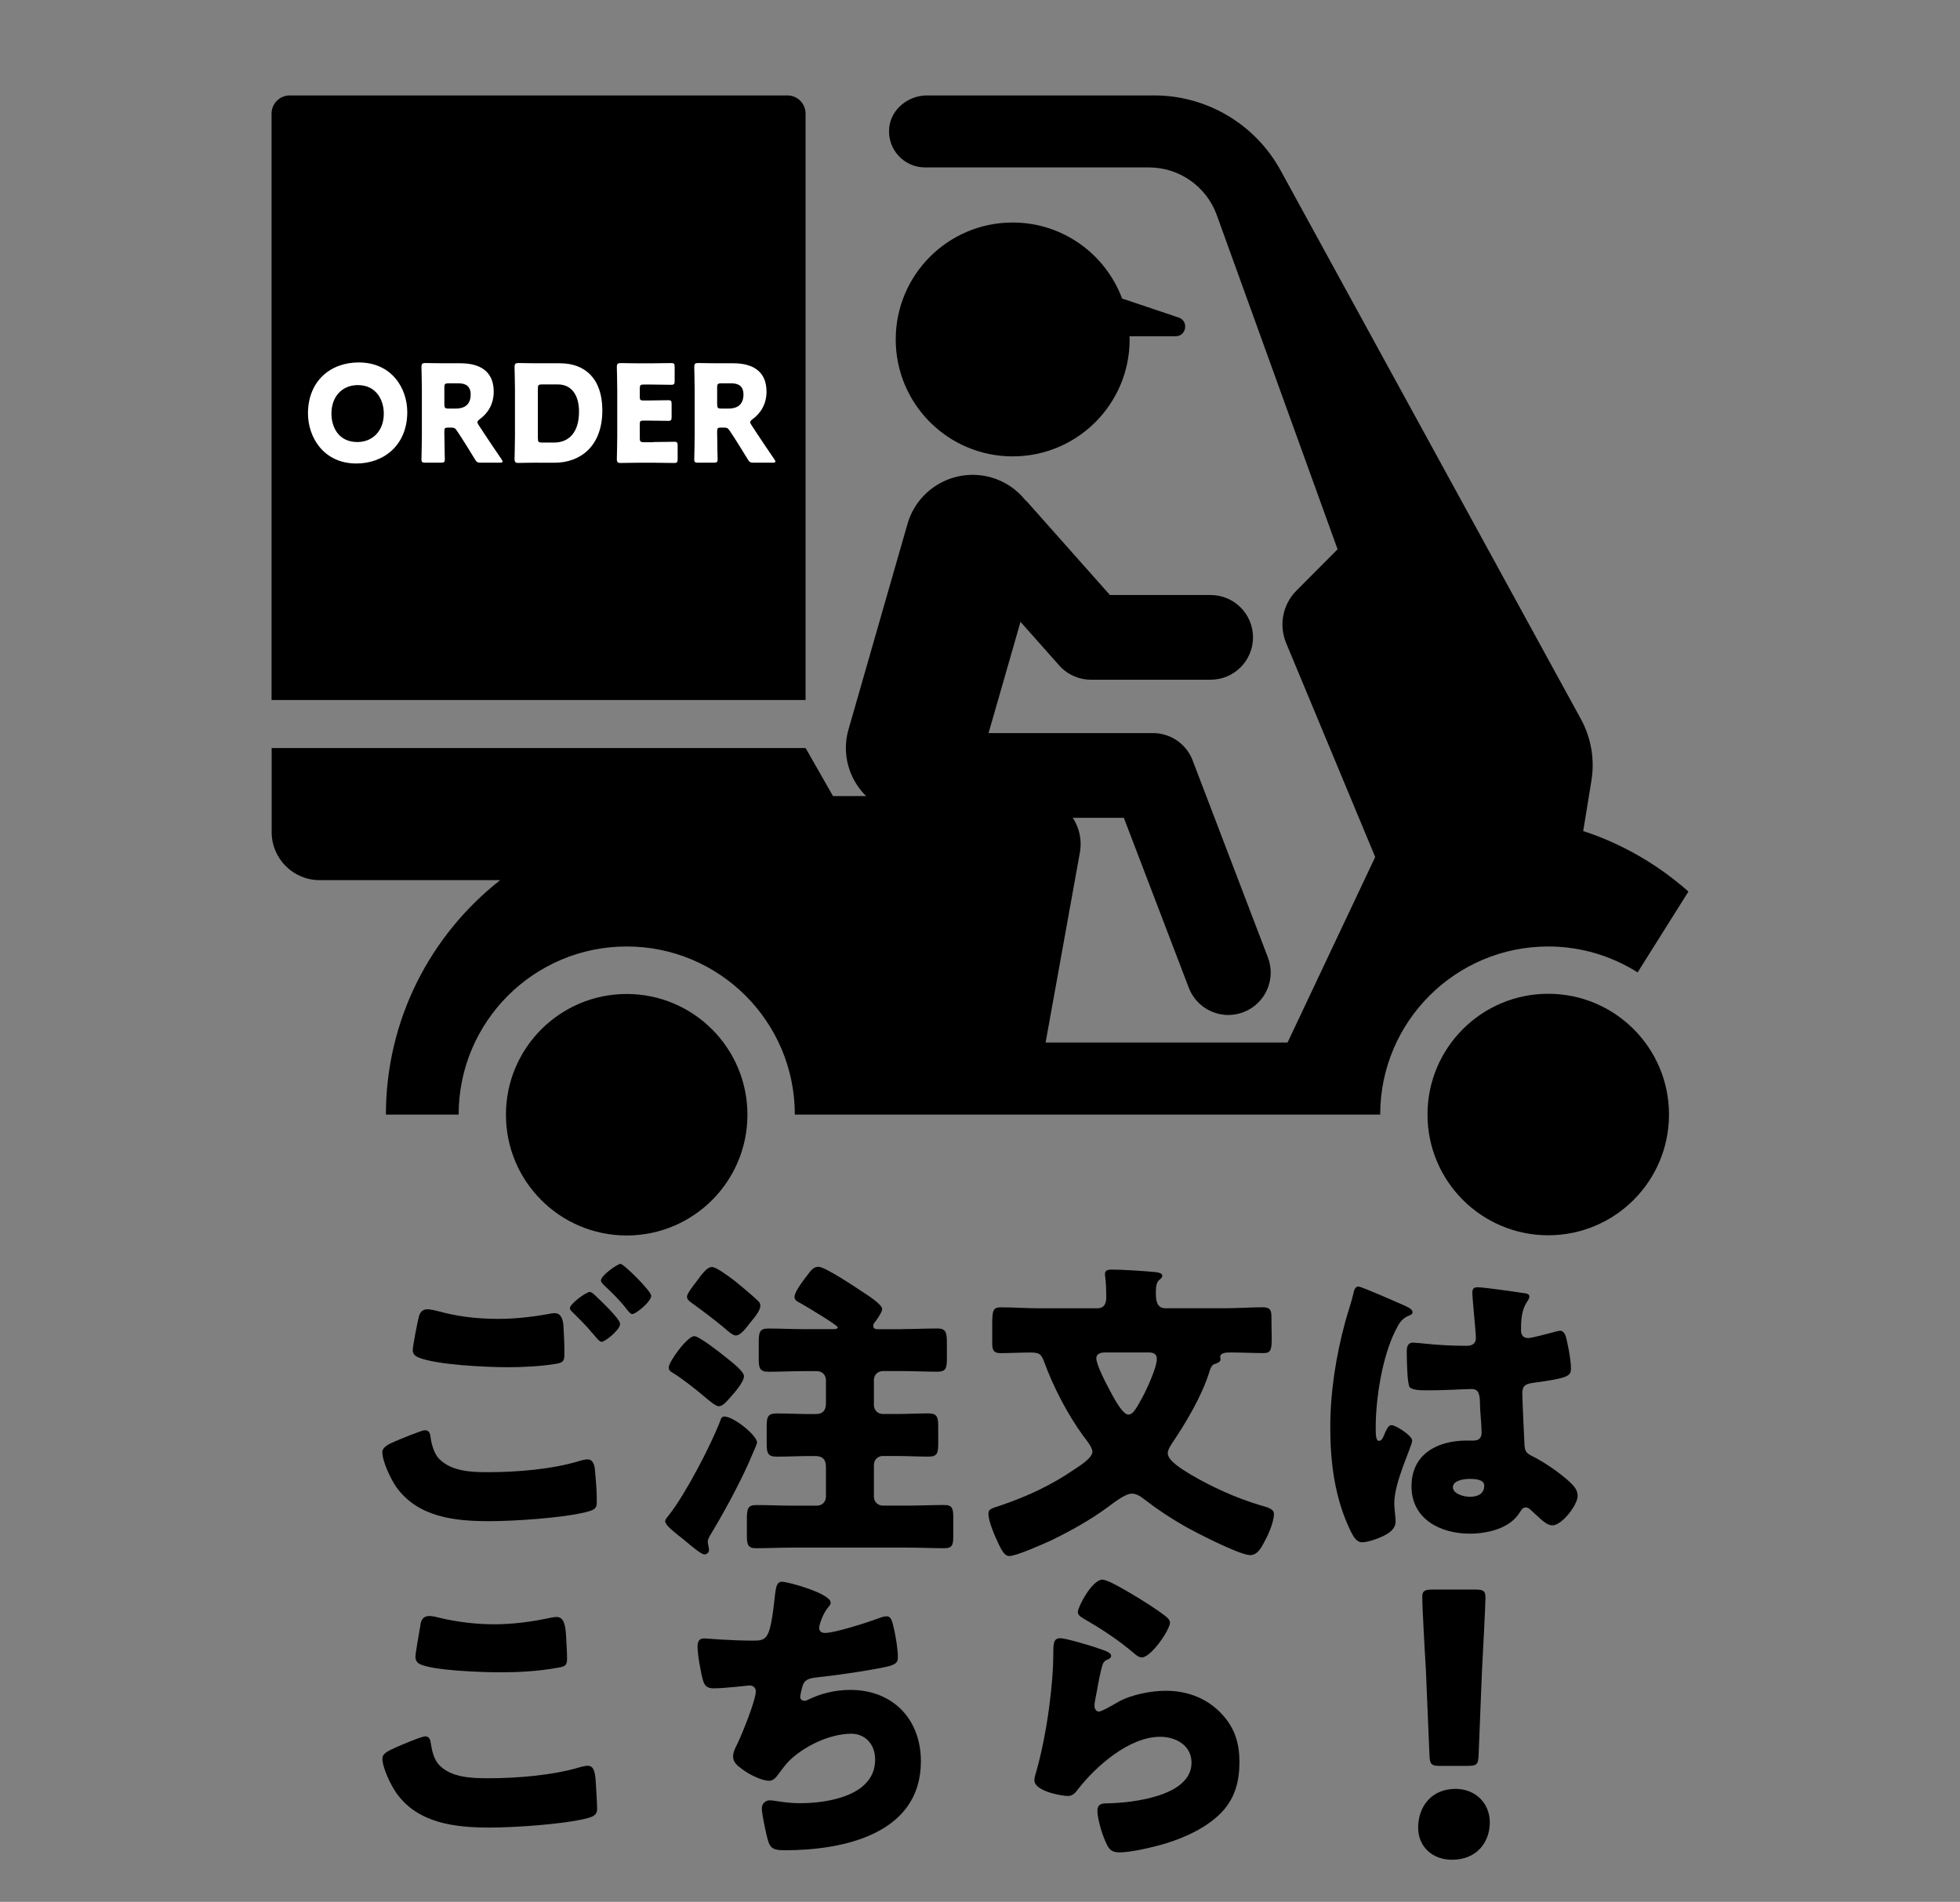
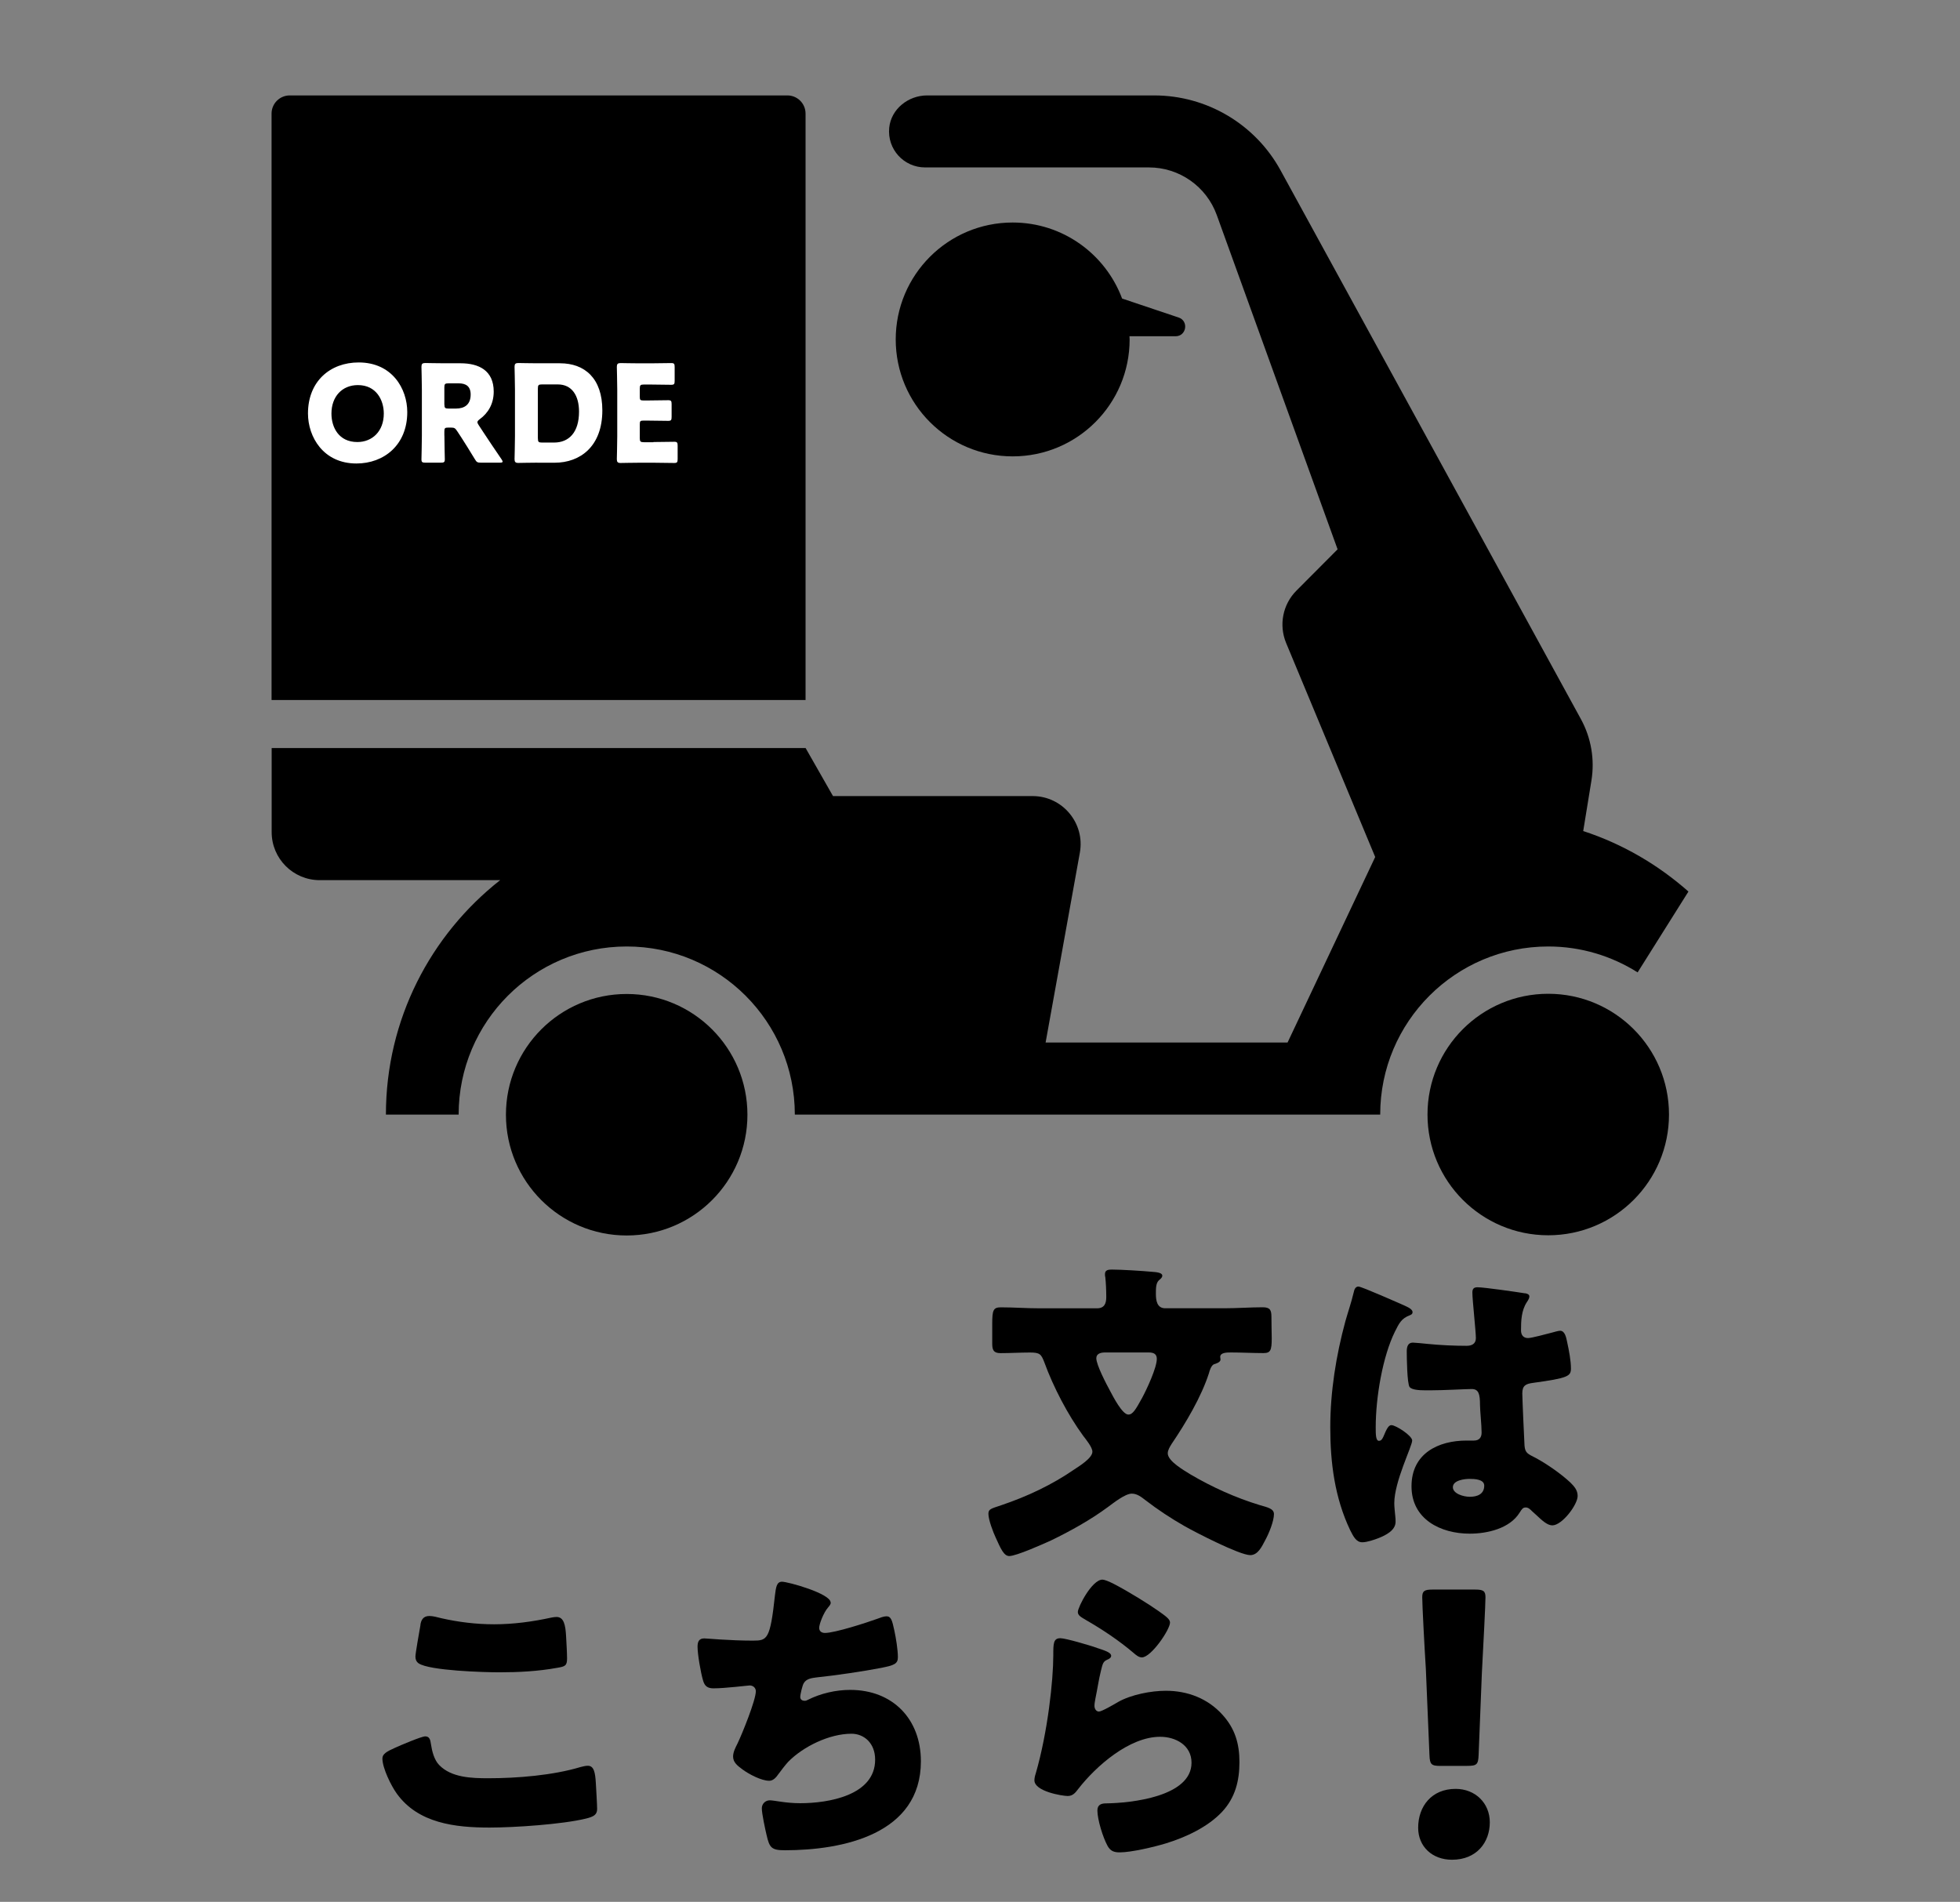
<svg xmlns="http://www.w3.org/2000/svg" id="_レイヤー_1" version="1.1" viewBox="0 0 380 368.72">
  <rect x="0" y="0" width="380" height="368.72" fill="#808080" stroke="none" />
  <defs>
    <style>
      .st0 {
        isolation: isolate;
      }

      .st1 {
        fill: #fff;
      }
    </style>
  </defs>
  <g>
-     <path d="M76.55,279.46c.75-.31,5.15-2.17,5.83-2.17.93,0,1.05.81,1.12,1.49.12,1.06.68,3.1,1.61,4.03,2.42,2.48,6.27,2.61,9.49,2.61,5.65,0,12.6-.56,17.93-2.23.43-.12.99-.25,1.43-.25.68,0,1.24.56,1.37,1.86.37,3.97.37,4.9.37,6.58,0,1.12-.62,1.43-2.17,1.8-4.53,1.12-13.84,1.74-18.68,1.74-6.64,0-13.77-.74-17.99-6.58-1.05-1.49-2.73-4.96-2.73-6.82,0-1.06,1.55-1.68,2.42-2.05ZM85.23,254.27c2.85.81,6.76,1.43,11.29,1.43,3.35,0,6.7-.37,10.05-.99.31-.06.62-.12.99-.12,1.36,0,1.61,1.55,1.68,2.48.12,1.8.19,3.6.19,5.4,0,1.3-.19,1.68-1.49,1.92-2.92.5-6.52.68-9.49.68-4.1,0-13.65-.43-17.25-1.86-.62-.25-1.18-.68-1.18-1.43,0-.81.99-5.89,1.24-6.7.25-.75.74-1.24,1.61-1.24.56,0,1.68.25,2.36.43ZM115.33,251.1c.87.81,4.9,4.59,4.9,5.58,0,1.12-2.92,3.47-3.6,3.47-.37,0-.87-.62-1.49-1.36-.19-.19-.31-.37-.5-.56-1.05-1.3-2.3-2.48-3.47-3.66-.43-.43-.68-.62-.68-.93,0-.87,3.16-3.16,3.85-3.16.31,0,.68.31.99.62ZM126.25,251.23c0,1.12-2.98,3.54-3.66,3.54-.37,0-.68-.43-1.61-1.61-1.24-1.49-2.54-2.73-3.91-4.03-.19-.19-.56-.56-.56-.87,0-.99,3.23-3.23,3.79-3.23.62,0,5.96,5.27,5.96,6.2Z" />
-     <path d="M146.78,279.65c0,.31-.68,1.74-1.12,2.79-1.37,3.35-4.53,9.49-7.63,14.64-.25.43-.81,1.24-.81,1.8,0,.25.06.62.12.81.06.31.12.56.12.81,0,.68-.68.87-.87.87-.62,0-2.54-1.61-3.78-2.67-.31-.25-.81-.68-1.24-.99-.93-.74-2.61-2.05-2.61-2.79,0-.37.62-1.05.87-1.37,3.1-3.97,8.07-13.46,9.87-18.24.12-.37.25-.68.74-.68,1.8,0,6.33,3.66,6.33,5.03ZM134.62,259.05c.99,0,5.58,3.66,6.58,4.47.75.62,3.04,2.36,3.04,3.29,0,1.12-1.8,3.16-2.85,4.34-.62.68-1.3,1.49-2.05,1.49-.56,0-2.05-1.24-2.92-1.99-1.3-1.12-4.53-3.66-5.96-4.47-.5-.31-.81-.5-.81-1.05,0-1.12,3.6-6.08,4.96-6.08ZM146.91,252.16c.31.31.5.5.5.99,0,1.06-1.37,2.54-2.11,3.47-.56.74-1.68,2.3-2.67,2.3-.62,0-1.8-1.12-2.3-1.55-2.05-1.68-4.16-3.29-6.33-4.84-.43-.31-.81-.62-.81-1.18,0-.5,1.18-2.05,1.99-3.1.31-.37.56-.74.68-.93.5-.56,1.3-1.68,2.17-1.68.81,0,2.98,1.61,4.22,2.54,1.18.93,3.41,2.79,4.65,3.97ZM174.83,257.68c2.3,0,4.65-.12,6.95-.12,1.61,0,1.8.81,1.8,2.73v3.23c0,1.8-.25,2.42-1.86,2.42-2.3,0-4.59-.12-6.89-.12h-3.66c-.99,0-1.74.74-1.74,1.74v4.84c0,.99.75,1.74,1.74,1.74h2.48c2.11,0,4.22-.12,6.33-.12,1.74,0,1.92.74,1.92,2.67v3.04c0,1.92-.12,2.67-1.86,2.67-2.11,0-4.28-.12-6.39-.12h-2.48c-.99,0-1.74.74-1.74,1.74v6.14c0,.99.75,1.74,1.74,1.74h4.9c2.36,0,4.65-.12,7.01-.12,1.61,0,1.74.74,1.74,2.61v3.16c0,1.99-.12,2.61-1.8,2.61-2.36,0-4.65-.12-6.95-.12h-22.52c-2.3,0-4.65.12-6.95.12-1.61,0-1.8-.68-1.8-2.54v-3.1c0-2.05.19-2.73,1.86-2.73,2.3,0,4.59.12,6.89.12h4.84c.99,0,1.74-.74,1.74-1.74v-5.77c0-1.43-.62-2.11-2.11-2.11h-1.12c-2.11,0-4.16.12-6.27.12-1.8,0-1.99-.68-1.99-2.67v-3.23c0-1.86.25-2.48,1.99-2.48,2.11,0,4.16.12,6.27.12h1.24c1.36,0,1.99-.68,1.99-2.05v-4.53c0-.99-.75-1.74-1.74-1.74h-2.54c-2.3,0-4.59.12-6.89.12-1.61,0-1.86-.68-1.86-2.42v-3.23c0-2.05.19-2.73,1.86-2.73,2.3,0,4.59.12,6.89.12h5.58c.43,0,.99,0,.99-.37s-5.89-3.91-7.2-4.65c-.68-.37-1.18-.56-1.18-1.24,0-1.12,2.17-3.78,2.92-4.78.43-.56.93-1.05,1.74-1.05,1.24,0,7.01,3.85,8.31,4.72.87.56,4.03,2.54,4.03,3.47,0,.56-.99,1.98-1.37,2.48-.25.25-.37.5-.37.81,0,.62.62.62.99.62h4.53Z" />
    <path d="M212.68,253.65c1.43,0,1.8-.93,1.8-2.17s-.06-2.73-.19-3.91c-.06-.12-.06-.37-.06-.56,0-.81.68-.87,1.36-.87,1.8,0,5.83.25,7.76.43.93.06,1.99.19,1.99.74,0,.37-.25.56-.68.93-.56.56-.56,1.55-.56,2.61,0,1.24.19,2.79,1.8,2.79h11.54c2.48,0,4.9-.19,7.38-.19,1.43,0,1.68.56,1.68,1.86,0,1.8.06,3.16.06,4.16,0,2.36-.25,2.86-1.61,2.86-2.11,0-4.22-.12-6.27-.12-.81,0-2.11,0-2.11.87,0,.12.06.43.06.5,0,.56-.93.81-1.3.93-.5.25-.81,1.18-.93,1.68-1.49,4.65-4.53,9.74-7.26,13.77-.31.5-.74,1.18-.74,1.8,0,1.55,3.23,3.35,4.4,4.09,4.22,2.48,8.75,4.53,13.46,5.96,1.49.43,2.73.68,2.73,1.74,0,1.37-.99,3.78-1.68,5.03-.68,1.3-1.43,2.92-2.92,2.92-2.05,0-10.61-4.41-12.78-5.65-2.61-1.49-5.15-3.16-7.57-5.03-.74-.56-1.55-1.24-2.61-1.24-1.3,0-3.54,1.8-4.65,2.61-3.35,2.48-7.26,4.65-10.98,6.45-1.49.68-6.76,3.04-8.13,3.04-1.05,0-1.68-1.49-2.61-3.54-.5-1.06-1.43-3.47-1.43-4.65,0-.93.5-.99,2.54-1.68,4.96-1.68,9.74-3.91,14.15-6.95.93-.62,3.47-2.17,3.47-3.41,0-.87-1.24-2.36-1.8-3.1-2.98-4.09-5.77-9.43-7.51-14.21-.62-1.61-.87-1.92-2.79-1.92s-3.78.12-5.71.12c-1.36,0-1.61-.62-1.61-1.86v-3.79c0-2.67.19-3.23,1.68-3.23,2.48,0,4.96.19,7.45.19h11.17ZM214.23,262.21c-.75,0-1.68.19-1.68,1.12,0,1.3,1.99,5.09,2.67,6.33.56,1.06,2.36,4.59,3.54,4.59.87,0,1.43-.99,2.67-3.23.87-1.61,2.85-5.83,2.85-7.57,0-.99-.68-1.24-1.55-1.24h-8.5Z" />
    <path d="M260.83,256.19c.56-1.98,1.12-3.54,1.61-5.58.12-.56.31-1.18.93-1.18s7.88,3.23,9,3.72,1.49.87,1.49,1.24-.25.5-.56.62c-1.61.62-2.05,1.55-2.86,3.17-2.36,4.78-3.72,12.66-3.72,18.55,0,1.3,0,2.61.62,2.61.5,0,.68-.43.87-.81.62-1.49.99-2.23,1.55-2.23.87,0,4.03,2.05,4.03,2.98,0,1.12-3.47,7.94-3.47,12.16,0,.68.12,1.74.19,2.48.06.37.06.81.06,1.12,0,1.68-1.92,2.61-3.29,3.16-.81.31-2.23.81-3.16.81-1.12,0-1.68-.99-2.36-2.36-2.98-6.27-3.85-13.03-3.85-19.92s1.12-13.9,2.92-20.54ZM295.7,250.73c.31.06.81.19.81.62,0,.31-.19.68-.5,1.12-1.05,1.61-1.12,3.6-1.12,5.46,0,.87.43,1.49,1.37,1.49.68,0,3.66-.81,4.59-1.05.43-.12,1.3-.37,1.61-.37.93,0,1.18,1.24,1.37,2.17.37,1.68.74,3.66.74,5.15s-.56,1.86-7.38,2.79c-1.37.19-2.05.5-2.05,2.05,0,.81.37,9.25.43,10.11.12,1.49.68,1.61,2.23,2.42,2.17,1.18,4.84,3.04,6.64,4.72.75.74,1.43,1.49,1.43,2.61,0,1.74-3.04,5.71-4.9,5.71-.93,0-1.86-.81-3.17-2.05-.25-.25-.5-.43-.75-.68-.37-.37-.74-.74-1.24-.74-.56,0-.75.31-1.18.99-1.92,3.1-6.27,4.09-9.68,4.09-5.65,0-11.29-2.79-11.29-9.18s5.21-8.87,10.67-8.87h1.43c1.05,0,1.49-.62,1.49-1.55,0-1.43-.31-4.34-.31-5.34,0-2.11-.25-3.1-1.61-3.1-1.12,0-5.4.25-8,.25h-.93c-1.43,0-2.67-.12-3.1-.62-.5-.62-.56-5.83-.56-6.95,0-.81.19-1.68,1.18-1.68.37,0,2.3.19,2.85.25,2.54.25,5.09.37,7.57.37.99,0,1.8-.37,1.8-1.49,0-1.3-.68-7.45-.68-8.81,0-.74.25-1.05,1-1.05,1.3,0,7.69.93,9.24,1.18ZM281.68,288.33c0,1.24,1.99,1.86,3.29,1.86,1.43,0,2.79-.5,2.79-2.17,0-1.24-1.92-1.3-2.85-1.3s-3.23.25-3.23,1.61Z" />
    <path d="M76.55,338.87c.93-.43,5.15-2.23,5.89-2.23.81,0,1,.62,1.12,1.55.19,1.3.62,3.04,1.61,4.03,2.36,2.42,6.27,2.54,9.5,2.54,5.58,0,12.53-.56,17.87-2.17.43-.12.99-.25,1.43-.25,1.18,0,1.43,1.3,1.55,3.35.06,1.06.25,4.22.25,5.03,0,1.12-.68,1.49-2.17,1.86-4.59,1.12-13.9,1.74-18.68,1.74-6.64,0-13.84-.81-17.99-6.58-1.12-1.55-2.79-4.96-2.79-6.82,0-.87.87-1.37,2.42-2.05ZM81.51,314.98c.13-.74.43-1.68,1.74-1.68.68,0,1.61.25,2.3.43,3.29.75,6.76,1.18,10.24,1.18,3.72,0,7.45-.5,11.11-1.3.31-.06.68-.12.99-.12,1.43,0,1.74,1.55,1.86,3.72.06,1.06.19,3.29.19,4.34,0,1.43-.43,1.55-1.92,1.8-3.72.68-7.51.87-11.23.87-2.92,0-13.53-.31-15.63-1.74-.43-.31-.62-.74-.62-1.3,0-.62.75-4.84.99-6.2Z" />
    <path d="M161.06,310.7c0,.37-.25.62-.5.93-.93,1.06-1.74,3.29-1.74,3.97s.5.99,1.12.99c1.92,0,8.07-1.99,10.11-2.73.5-.19,1.3-.5,1.8-.5.93,0,1.12.81,1.55,2.79.31,1.43.68,3.72.68,5.15,0,1.3-.75,1.55-3.17,2.05-3.48.68-9,1.49-12.6,1.86-.93.12-1.98.25-2.48,1.12-.25.37-.68,2.17-.68,2.67s.37.74.87.74c.25,0,.37-.06.62-.19,2.48-1.24,5.4-1.92,8.19-1.92,8.25,0,13.71,5.65,13.71,13.84,0,14.15-15.14,17.25-26.37,17.25-2.61,0-2.98-.5-3.54-2.92-.25-1.05-.93-4.16-.93-5.21,0-.87.68-1.55,1.55-1.55s3.04.56,5.9.56c5.4,0,14.52-1.49,14.52-8.44,0-3.23-2.17-5.03-4.59-5.03-4.28,0-9.37,2.48-12.28,5.46-.62.68-1.37,1.68-1.92,2.42-.43.62-.99,1.24-1.74,1.24-1.55,0-3.97-1.3-5.15-2.17-.99-.74-1.86-1.37-1.86-2.54,0-.87.5-1.8.87-2.54.87-1.8,3.54-8.38,3.54-10.11,0-.68-.56-1.12-1.18-1.12-.31,0-4.78.56-7.01.56-1.18,0-1.74-.43-2.05-1.55-.43-1.43-1.06-5.03-1.06-6.52,0-.93.25-1.61,1.3-1.61.5,0,4.84.43,9.43.43,2.79,0,3.35-.19,4.28-8.81.19-1.49.31-2.61,1.36-2.61,1.18,0,9.43,2.3,9.43,4.03Z" />
    <path d="M212.64,319.48c1.49.5,2.79.87,2.79,1.55,0,.37-.43.62-.75.74-.8.37-.87.68-1.24,2.17-.43,1.74-.68,3.54-1.06,5.34-.06.43-.19.93-.19,1.43,0,.56.31,1.12.87,1.12s3.1-1.49,3.72-1.86c2.54-1.43,6.39-2.17,9.25-2.17,4.22,0,8.13,1.49,10.98,4.65,2.42,2.67,3.29,5.58,3.29,9.18s-.81,6.89-3.35,9.62c-2.79,2.98-7.07,4.96-10.92,6.14-2.23.68-6.7,1.74-8.93,1.74-1.12,0-1.8-.25-2.36-1.24-.93-1.68-1.98-5.15-1.98-6.89,0-1.18.87-1.37,1.68-1.37,4.84-.06,16.57-1.3,16.57-7.88,0-3.41-3.1-5.03-6.08-5.03-5.96,0-12.41,5.65-15.88,10.11-.56.74-1.05,1.37-2.05,1.37s-6.45-.87-6.45-3.04c0-.43.12-.93.25-1.3,2.36-8.13,3.41-18.18,3.41-22.9,0-2.29,0-3.35,1.37-3.35,1.05,0,5.83,1.43,7.07,1.86ZM213.75,306.26c.43,0,1.3.37,2.17.81,2.79,1.43,6.95,4.03,8.69,5.27,1.3.93,2.23,1.55,2.23,2.23,0,1.37-3.66,6.76-5.46,6.76-.62,0-1.18-.5-1.61-.87-2.85-2.42-6.02-4.53-9.25-6.39-.93-.56-1.55-.87-1.55-1.55,0-.93,2.73-6.27,4.78-6.27Z" />
    <path d="M288.84,353.3c0,3.88-2.54,7.26-7.33,7.26-3.81,0-6.56-2.54-6.56-6.2,0-4.16,2.61-7.54,7.26-7.54,3.81,0,6.63,2.75,6.63,6.49ZM279.32,342.37c-1.83,0-2.11-.28-2.18-2.11l-.7-16.71c-.28-4.37-.7-12.48-.7-13.89,0-1.2.42-1.48,1.97-1.48h8.32c1.55,0,1.97.28,1.97,1.48,0,1.41-.42,9.45-.7,14.73l-.63,15.86c-.07,1.83-.35,2.11-2.19,2.11h-5.15Z" />
  </g>
  <g>
    <g>
      <g>
        <path d="M196.34,88.48c12.52,0,22.67-10.15,22.67-22.67,0-.21-.02-.41-.03-.62h8.94c2.11,0,2.59-2.96.59-3.63l-10.96-3.68c-3.22-8.61-11.49-14.74-21.22-14.74-12.52,0-22.67,10.15-22.67,22.67s10.15,22.67,22.67,22.67h.01Z" />
-         <path d="M245.82,185.63l-14.6-38.22c-1.21-3.18-4.27-5.28-7.67-5.28h-31.89l6.19-21.57,7.51,8.46c1.56,1.75,3.79,2.76,6.14,2.76h23.22c4.54,0,8.21-3.68,8.21-8.21s-3.68-8.21-8.21-8.21h-19.53l-16.01-18.03c-.12-.13-.25-.22-.38-.35-1.64-2.05-3.89-3.63-6.6-4.41-6.98-1.99-14.25,2.03-16.26,9.01l-11.43,39.83c-1.82,6.34,1.38,12.89,7.21,15.54,1.36,1,3.02,1.61,4.84,1.61h41.33l12.59,32.94c1.25,3.27,4.37,5.28,7.67,5.28.97,0,1.96-.18,2.93-.55,4.23-1.62,6.36-6.36,4.74-10.6h0Z" />
      </g>
      <g>
        <circle cx="121.5" cy="216.12" r="23.41" />
        <path d="M156.19,135.72H52.65V22.02c0-1.94,1.58-3.52,3.52-3.52h96.49c1.94,0,3.52,1.58,3.52,3.52v113.7h0Z" />
        <path d="M306.95,161.12l1.59-9.77c.67-4.1-.05-8.3-2.04-11.94l-58.23-106.39c-4.9-8.95-14.3-14.52-24.5-14.52h-44.02c-3.65,0-6.98,2.63-7.35,6.26-.42,4.18,2.85,7.7,6.95,7.7h43.41c5.88,0,11.14,3.69,13.14,9.22l23.43,64.82-7.98,8.01c-2.66,2.67-3.44,6.67-2,10.15l17.27,41.49-16.99,35.97h-46.91l6.64-36.81c1.03-5.71-3.36-10.97-9.16-10.97h-38.7l-5.31-9.31H52.67v16.3c0,5.14,4.17,9.31,9.31,9.31h34.99c-13.47,10.59-22.15,26.99-22.15,45.45h14.1c0-18,14.59-32.59,32.59-32.59s32.59,14.59,32.59,32.59h113.49c0-18,14.59-32.59,32.59-32.59,6.37,0,12.3,1.86,17.32,5.02l9.85-15.67c-5.87-5.19-12.77-9.24-20.4-11.73h0Z" />
        <circle cx="300.17" cy="216.08" r="23.41" />
      </g>
    </g>
    <g class="st0">
      <g class="st0">
        <path class="st1" d="M78.96,79.9c0,6.38-4.52,9.96-9.86,9.96-6.41,0-9.39-5.15-9.39-9.7,0-6.22,4.29-9.89,9.83-9.89,6.49,0,9.42,5.1,9.42,9.62ZM64.26,80.18c0,2.67,1.41,5.52,5.02,5.52,2.9,0,5.13-2.09,5.13-5.52,0-2.59-1.44-5.52-5.02-5.52-3.06,0-5.13,2.22-5.13,5.52Z" />
        <path class="st1" d="M86.16,84.47c0,1.39.08,4.39.08,4.58,0,.55-.16.65-.76.65h-3.01c-.6,0-.76-.1-.76-.65,0-.18.08-3.19.08-4.58v-8.89c0-1.39-.08-4.29-.08-4.47,0-.55.18-.73.73-.73.18,0,2.48.05,3.69.05h3.16c3.56,0,6.43,1.41,6.43,5.49,0,2.41-1.1,4.18-2.72,5.36-.31.24-.44.39-.44.58,0,.13.08.29.24.55l.86,1.31c1.1,1.67,1.96,2.96,3.58,5.33.13.21.21.34.21.44,0,.16-.18.21-.55.21h-3.66c-.68,0-.84-.1-1.18-.68-1.05-1.73-1.91-3.11-2.64-4.24l-.81-1.23c-.37-.55-.52-.65-1.2-.65h-.5c-.65,0-.76.1-.76.76v.81ZM86.16,78.43c0,.65.13.78.78.78h1.46c1.65,0,2.85-.76,2.85-2.72,0-1.6-.92-2.17-2.33-2.17h-1.99c-.65,0-.78.13-.78.79v3.32Z" />
        <path class="st1" d="M104.18,89.7c-1.2,0-3.5.05-3.69.05-.55,0-.73-.18-.73-.73,0-.18.08-3.09.08-4.47v-8.97c0-1.39-.08-4.29-.08-4.47,0-.55.18-.73.73-.73.18,0,2.48.05,3.69.05h4.39c4.81,0,8.21,2.93,8.21,9.13,0,6.96-4.26,10.15-9.26,10.15h-3.35ZM104.29,85.02c0,.65.13.78.78.78h2.35c2.9,0,4.84-1.99,4.84-5.99,0-3.09-1.36-5.28-4.11-5.28h-3.09c-.65,0-.78.13-.78.79v9.7Z" />
        <path class="st1" d="M126.68,85.7c1.23,0,3.87-.05,4.05-.05.55,0,.65.16.65.76v2.59c0,.6-.1.76-.65.76-.18,0-2.82-.05-4.05-.05h-2.67c-1.2,0-3.5.05-3.69.05-.55,0-.73-.18-.73-.73,0-.18.08-3.09.08-4.47v-8.97c0-1.39-.08-4.29-.08-4.47,0-.55.18-.73.73-.73.18,0,2.48.05,3.69.05h2.09c1.23,0,3.87-.05,4.05-.05.55,0,.65.16.65.76v2.69c0,.6-.1.76-.65.76-.18,0-2.82-.05-4.05-.05h-1.28c-.65,0-.78.13-.78.79v1.59c0,.6.1.71.71.71h.76c1.23,0,3.87-.05,4.05-.05.55,0,.65.16.65.76v2.48c0,.6-.1.76-.65.76-.18,0-2.82-.05-4.05-.05h-.76c-.6,0-.71.1-.71.71v2.69c0,.65.13.79.78.79h1.86Z" />
-         <path class="st1" d="M139.05,84.47c0,1.39.08,4.39.08,4.58,0,.55-.16.65-.76.65h-3.01c-.6,0-.76-.1-.76-.65,0-.18.08-3.19.08-4.58v-8.89c0-1.39-.08-4.29-.08-4.47,0-.55.18-.73.73-.73.18,0,2.48.05,3.69.05h3.16c3.56,0,6.43,1.41,6.43,5.49,0,2.41-1.1,4.18-2.72,5.36-.31.24-.44.39-.44.58,0,.13.08.29.24.55l.86,1.31c1.1,1.67,1.96,2.96,3.58,5.33.13.21.21.34.21.44,0,.16-.18.21-.55.21h-3.66c-.68,0-.84-.1-1.18-.68-1.05-1.73-1.91-3.11-2.64-4.24l-.81-1.23c-.37-.55-.52-.65-1.2-.65h-.5c-.65,0-.76.1-.76.76v.81ZM139.05,78.43c0,.65.13.78.78.78h1.46c1.65,0,2.85-.76,2.85-2.72,0-1.6-.92-2.17-2.33-2.17h-1.99c-.65,0-.78.13-.78.79v3.32Z" />
      </g>
    </g>
  </g>
</svg>